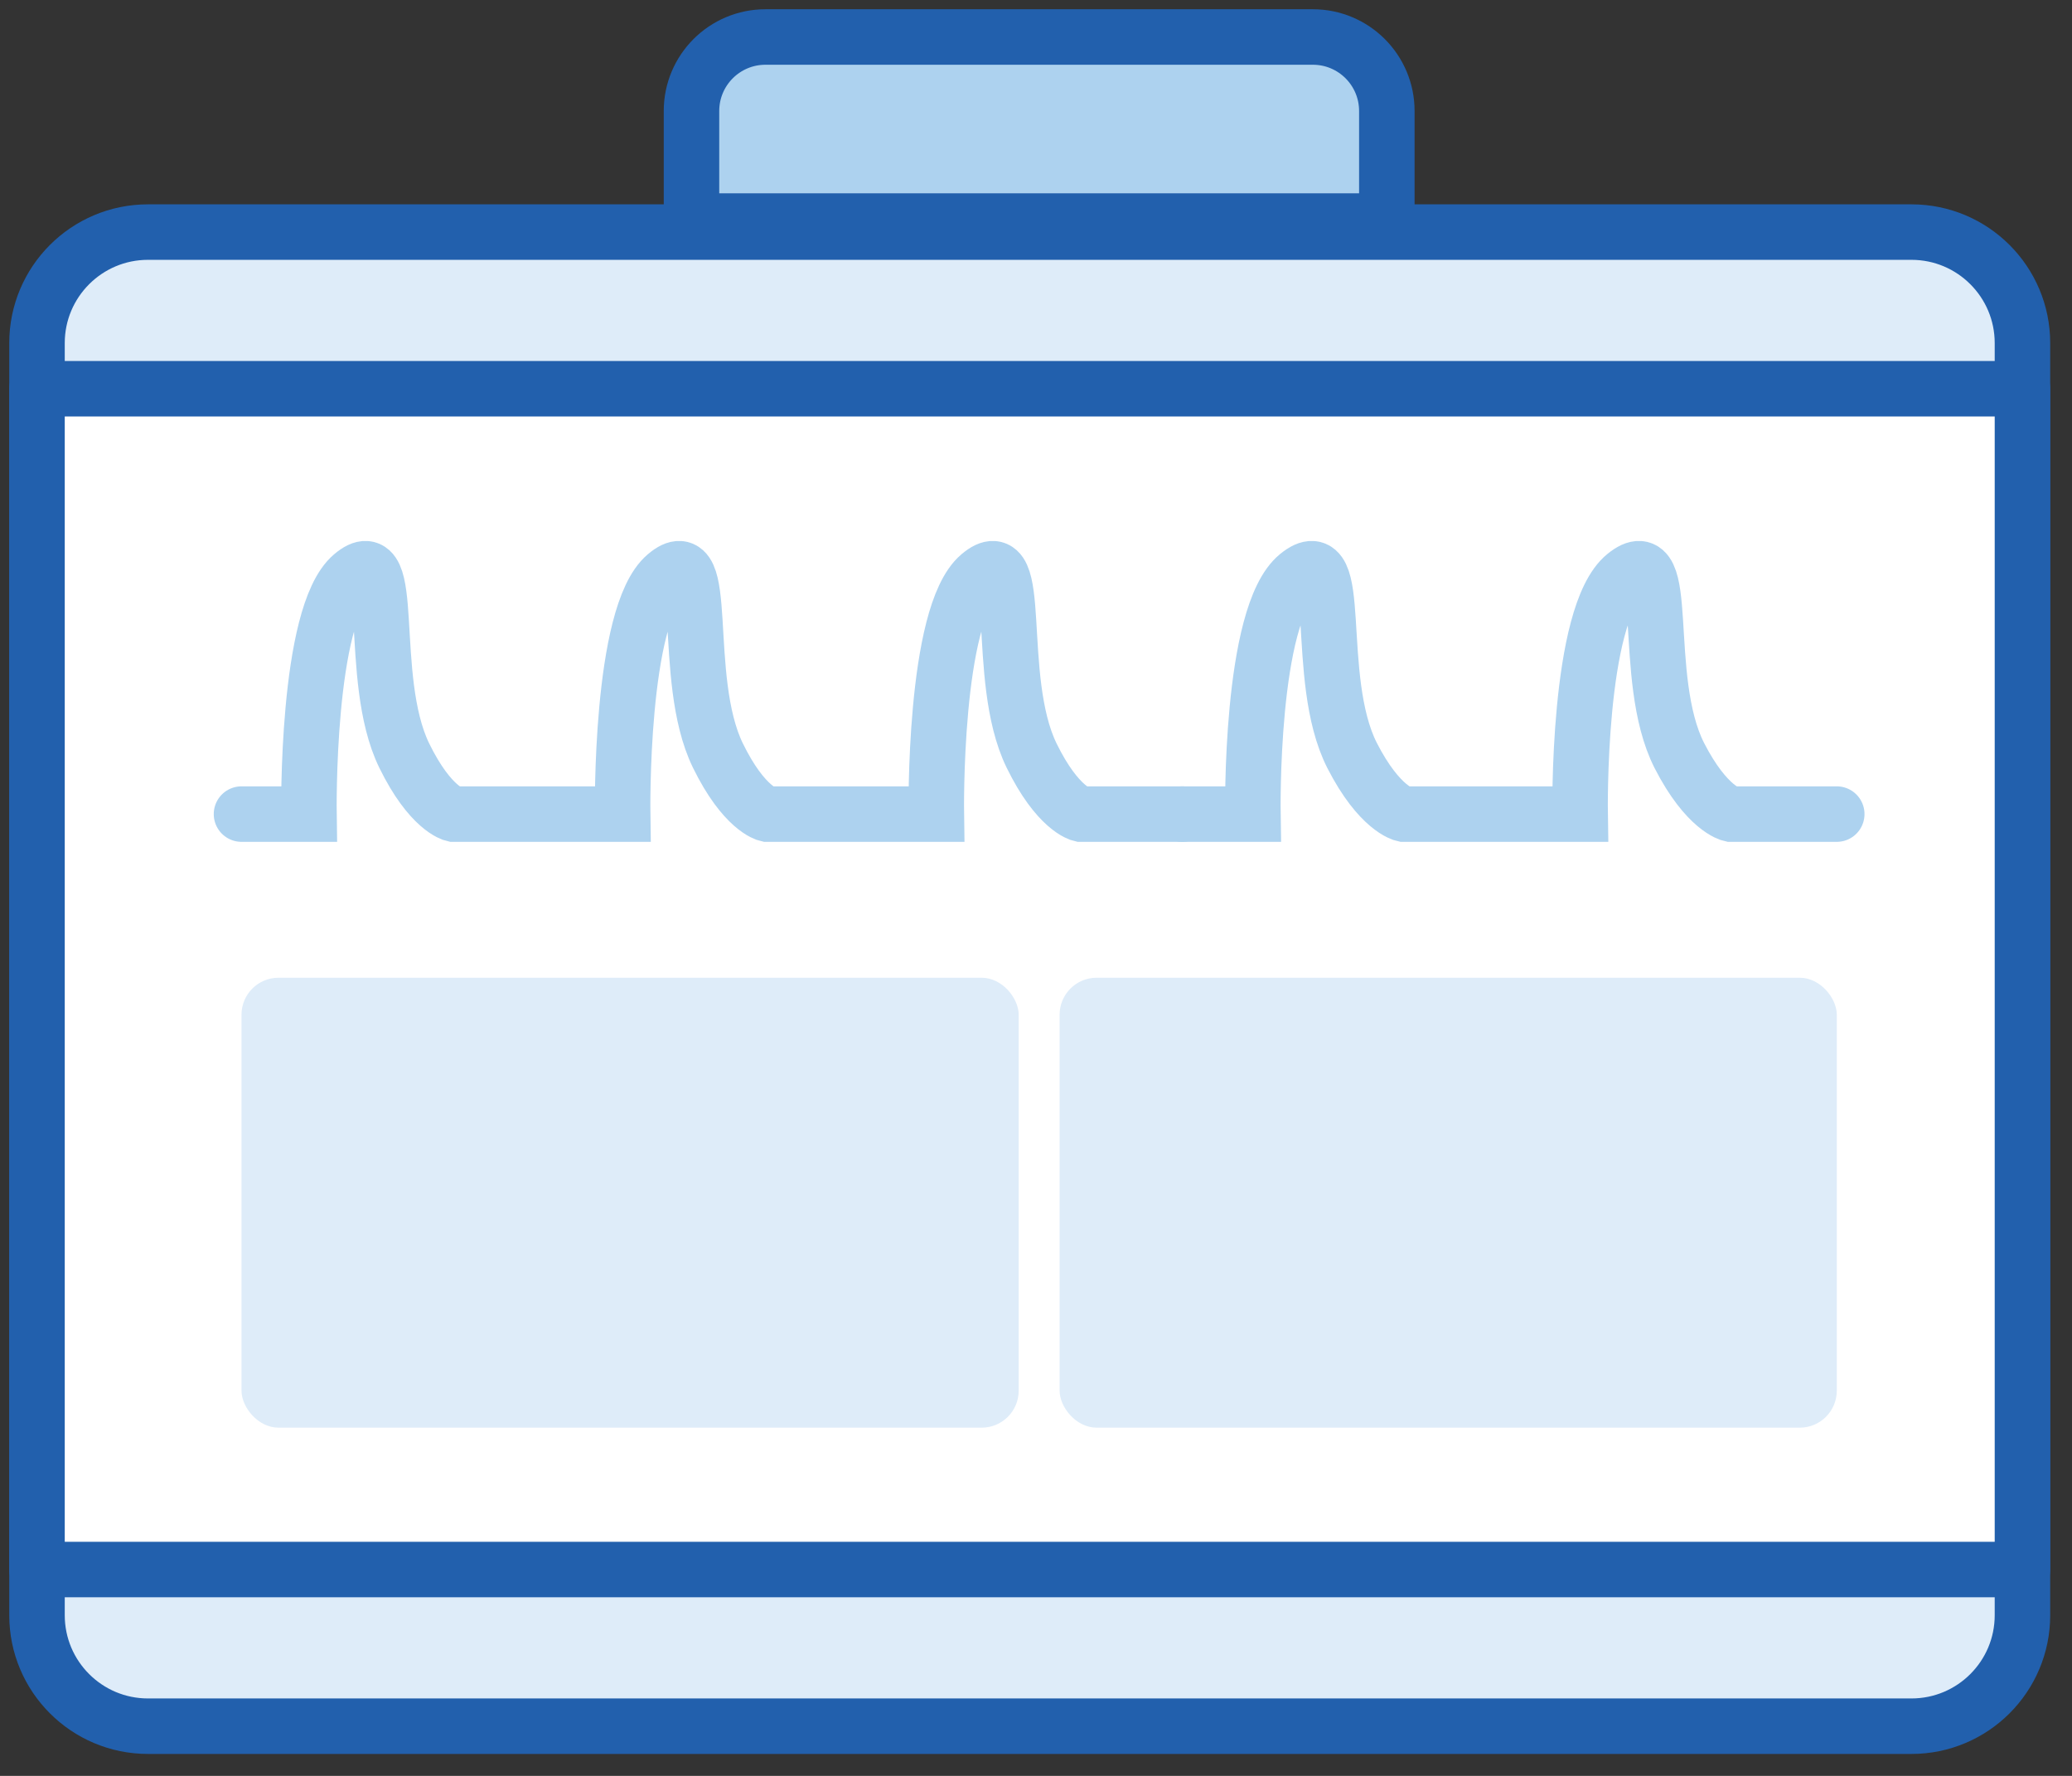
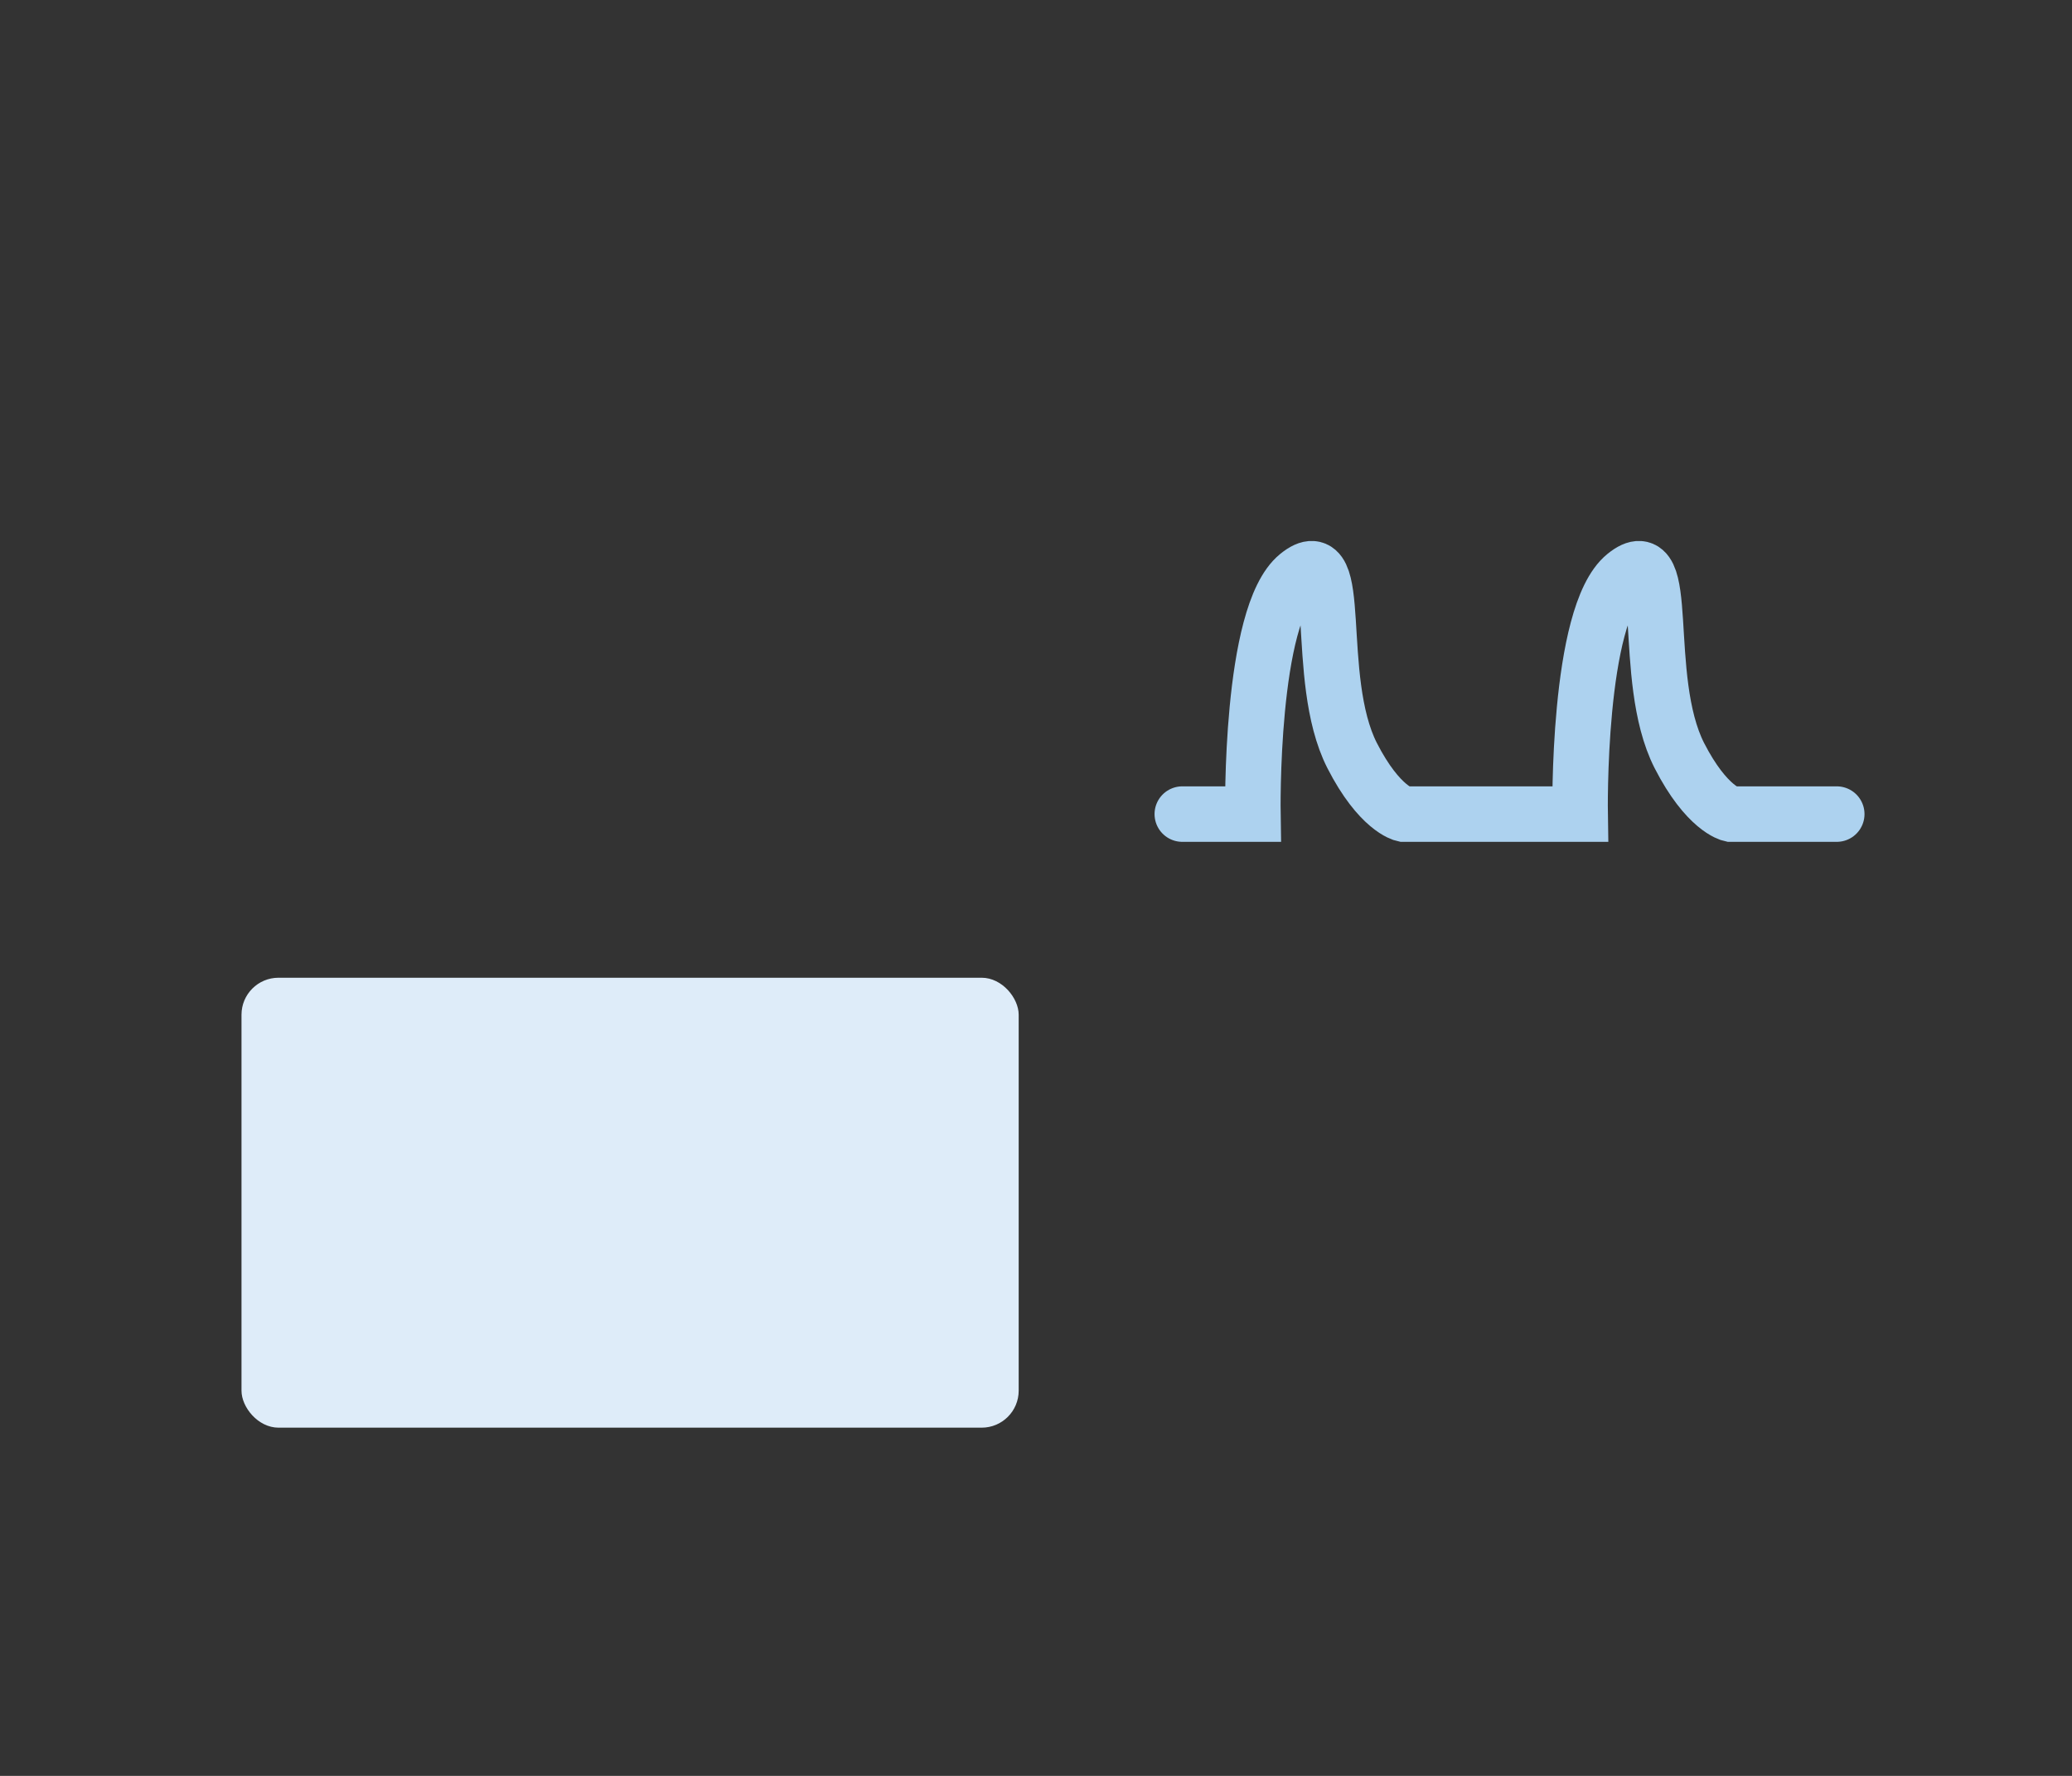
<svg xmlns="http://www.w3.org/2000/svg" width="56" height="48" viewBox="0 0 56 48" fill="none">
  <rect x="0" y="0" width="56" height="48" fill="#333333" stroke="none" />
-   <path d="M51.661 6.273H4C2.343 6.273 1 7.617 1 9.273V43.657C1 45.314 2.343 46.657 4 46.657H51.661C53.318 46.657 54.661 45.314 54.661 43.657V9.273C54.661 7.617 53.318 6.273 51.661 6.273Z" fill="#DEECF9" stroke="#2260AD" stroke-width="1.5" stroke-miterlimit="10" stroke-linecap="round" stroke-linejoin="round" />
-   <path d="M54.661 10.507H1V42.423H54.661V10.507Z" fill="white" stroke="#2260AD" stroke-width="1.5" stroke-miterlimit="10" stroke-linecap="round" stroke-linejoin="round" />
-   <path d="M35.482 1H20.689C19.584 1 18.689 1.895 18.689 3V5.975H37.482V3C37.482 1.895 36.587 1 35.482 1Z" fill="#ADD2EF" stroke="#2260AD" stroke-width="1.5" stroke-miterlimit="10" stroke-linecap="round" stroke-linejoin="round" />
-   <path d="M6.527 22.004H8.35C8.35 22.004 8.269 16.611 9.516 15.553C10.763 14.495 9.895 18.31 10.925 20.422C11.63 21.863 12.254 22.004 12.254 22.004H14.998H16.828C16.828 22.004 16.747 16.611 17.994 15.553C19.241 14.495 18.373 18.31 19.403 20.422C20.108 21.863 20.732 22.004 20.732 22.004H23.476H25.306C25.306 22.004 25.224 16.611 26.471 15.553C27.718 14.495 26.851 18.31 27.881 20.422C28.586 21.863 29.209 22.004 29.209 22.004H31.954" stroke="#ADD2EF" stroke-width="1.5" stroke-miterlimit="10" stroke-linecap="round" />
  <path d="M31.954 22.004H33.862C33.862 22.004 33.774 16.611 35.075 15.553C36.376 14.495 35.47 18.31 36.544 20.422C37.282 21.863 37.933 22.004 37.933 22.004H40.798H42.706C42.706 22.004 42.618 16.611 43.919 15.553C45.22 14.495 44.314 18.31 45.388 20.422C46.126 21.863 46.777 22.004 46.777 22.004H49.642" stroke="#ADD2EF" stroke-width="1.5" stroke-miterlimit="10" stroke-linecap="round" />
  <rect x="6.527" y="26.427" width="21.005" height="12.161" rx="1" fill="#DEECF9" />
-   <rect x="28.638" y="26.427" width="21.005" height="12.161" rx="1" fill="#DEECF9" />
</svg>